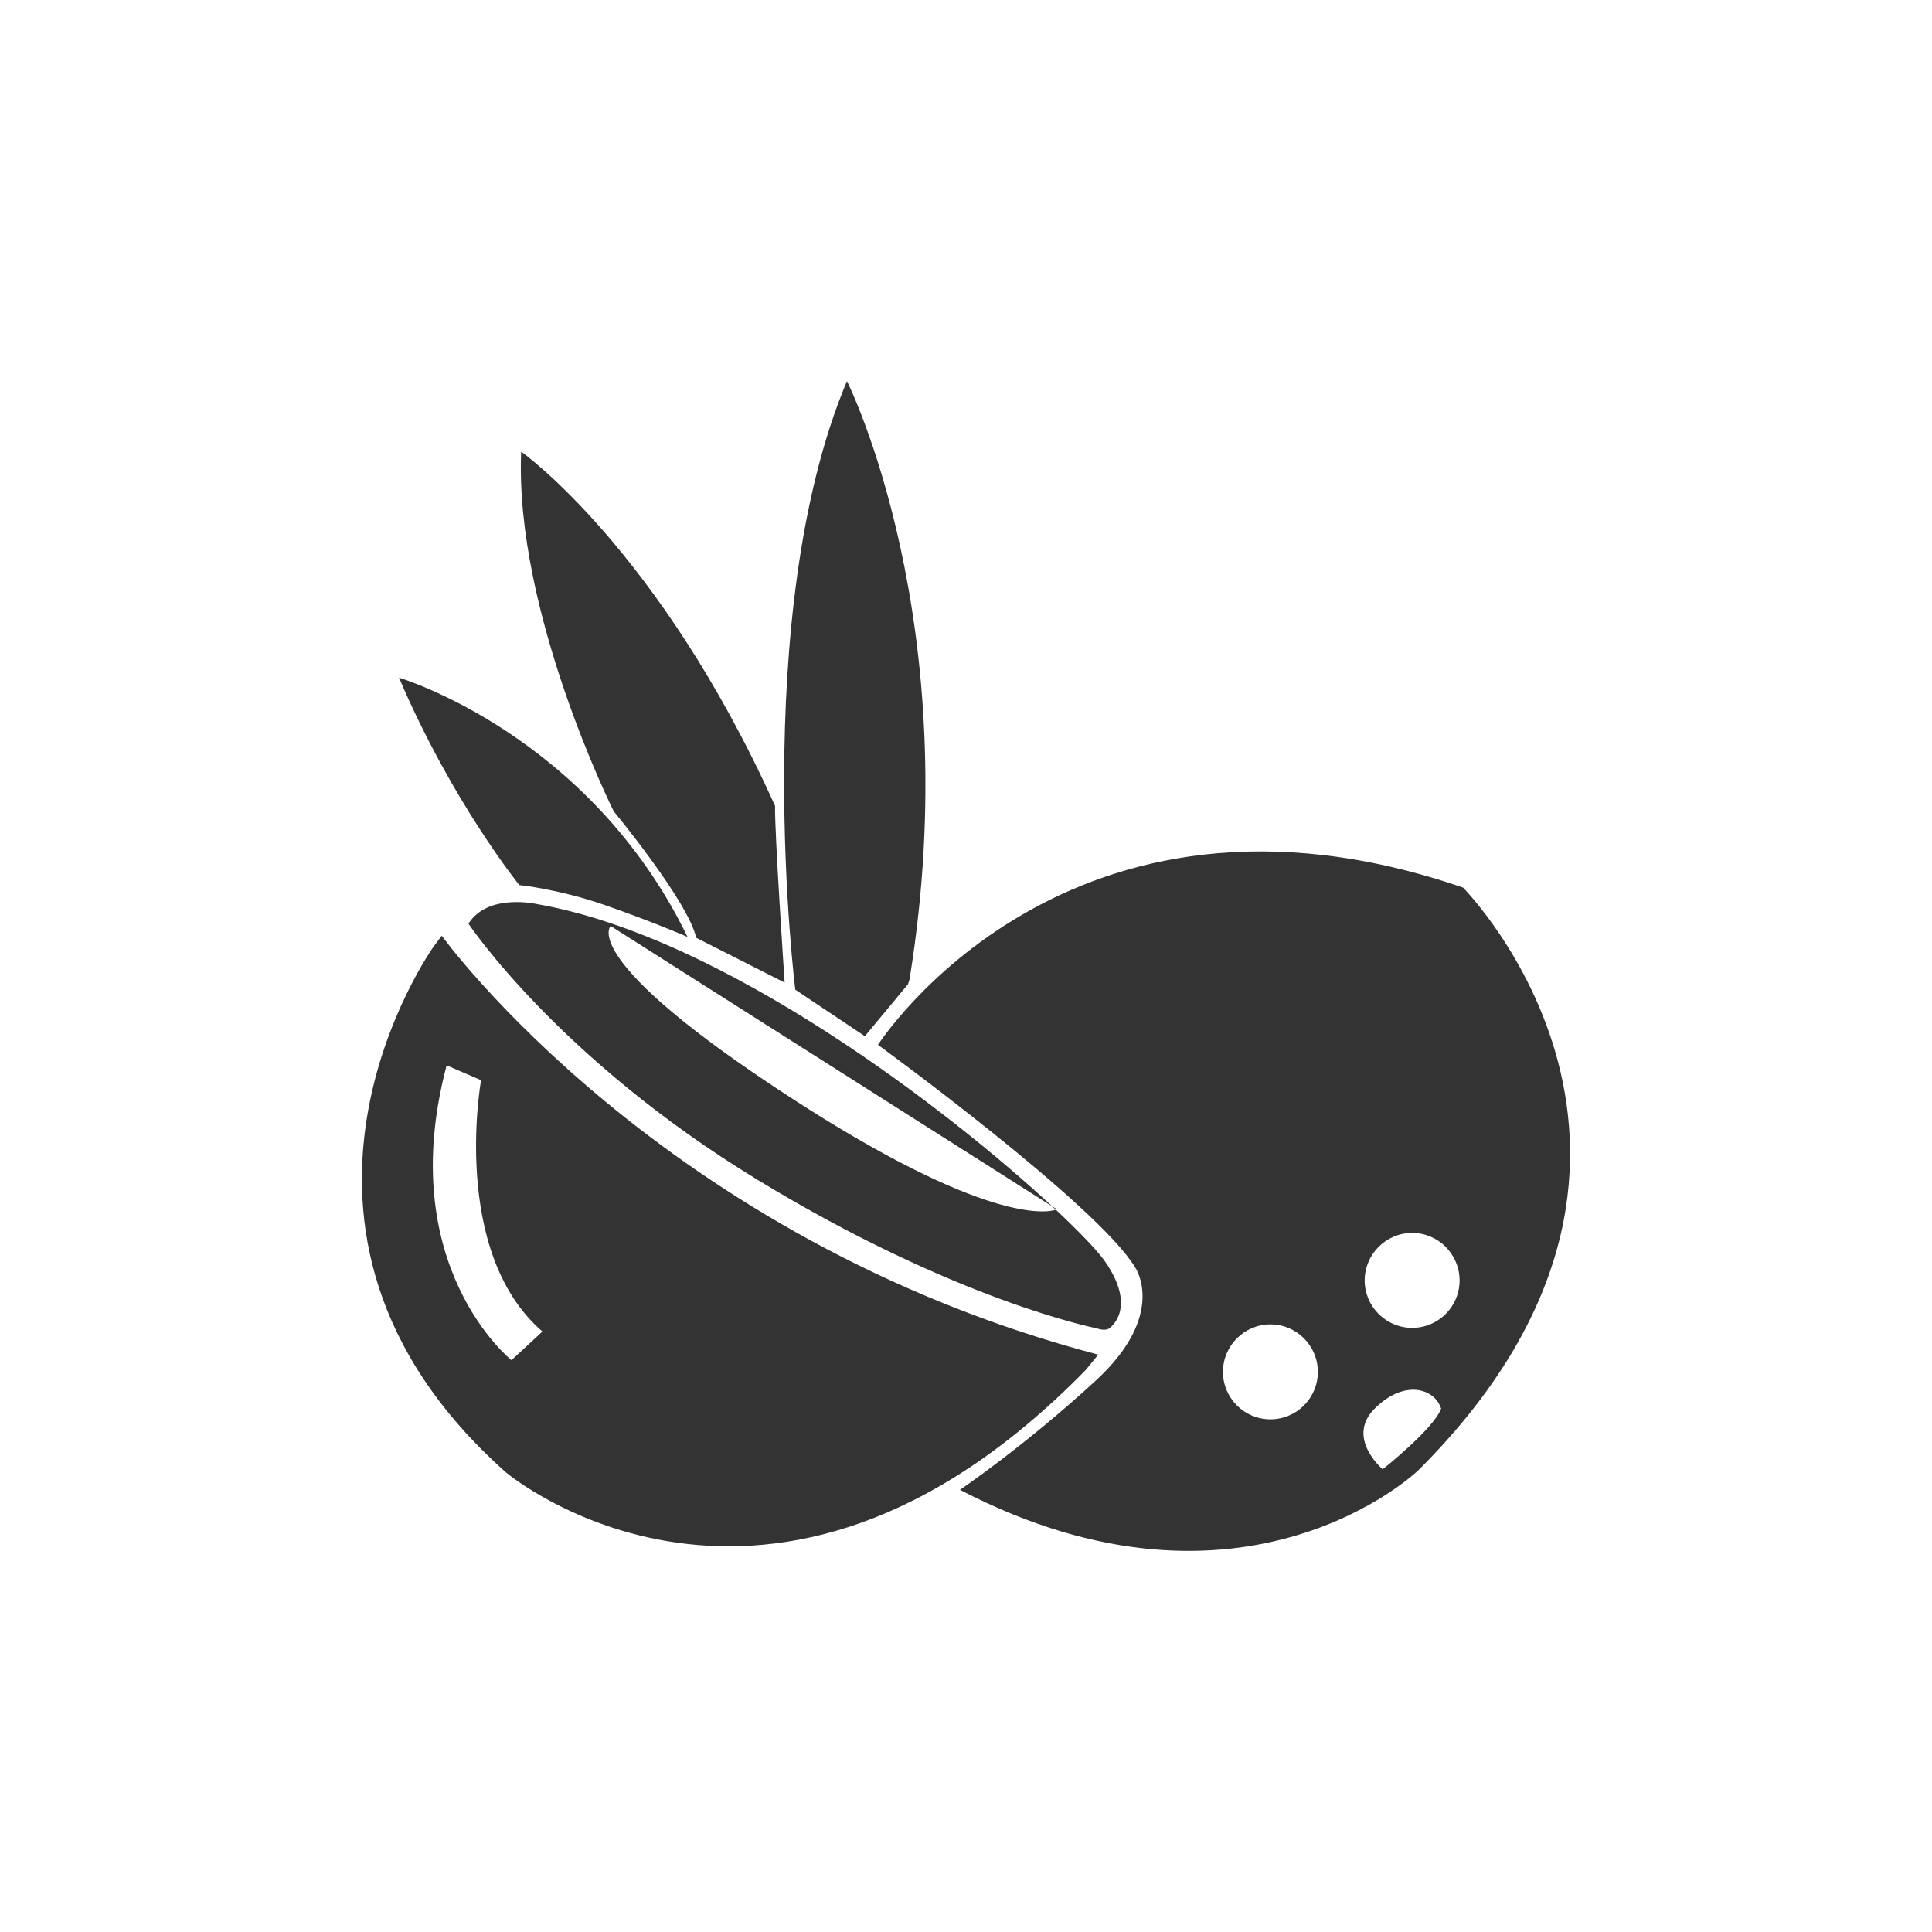
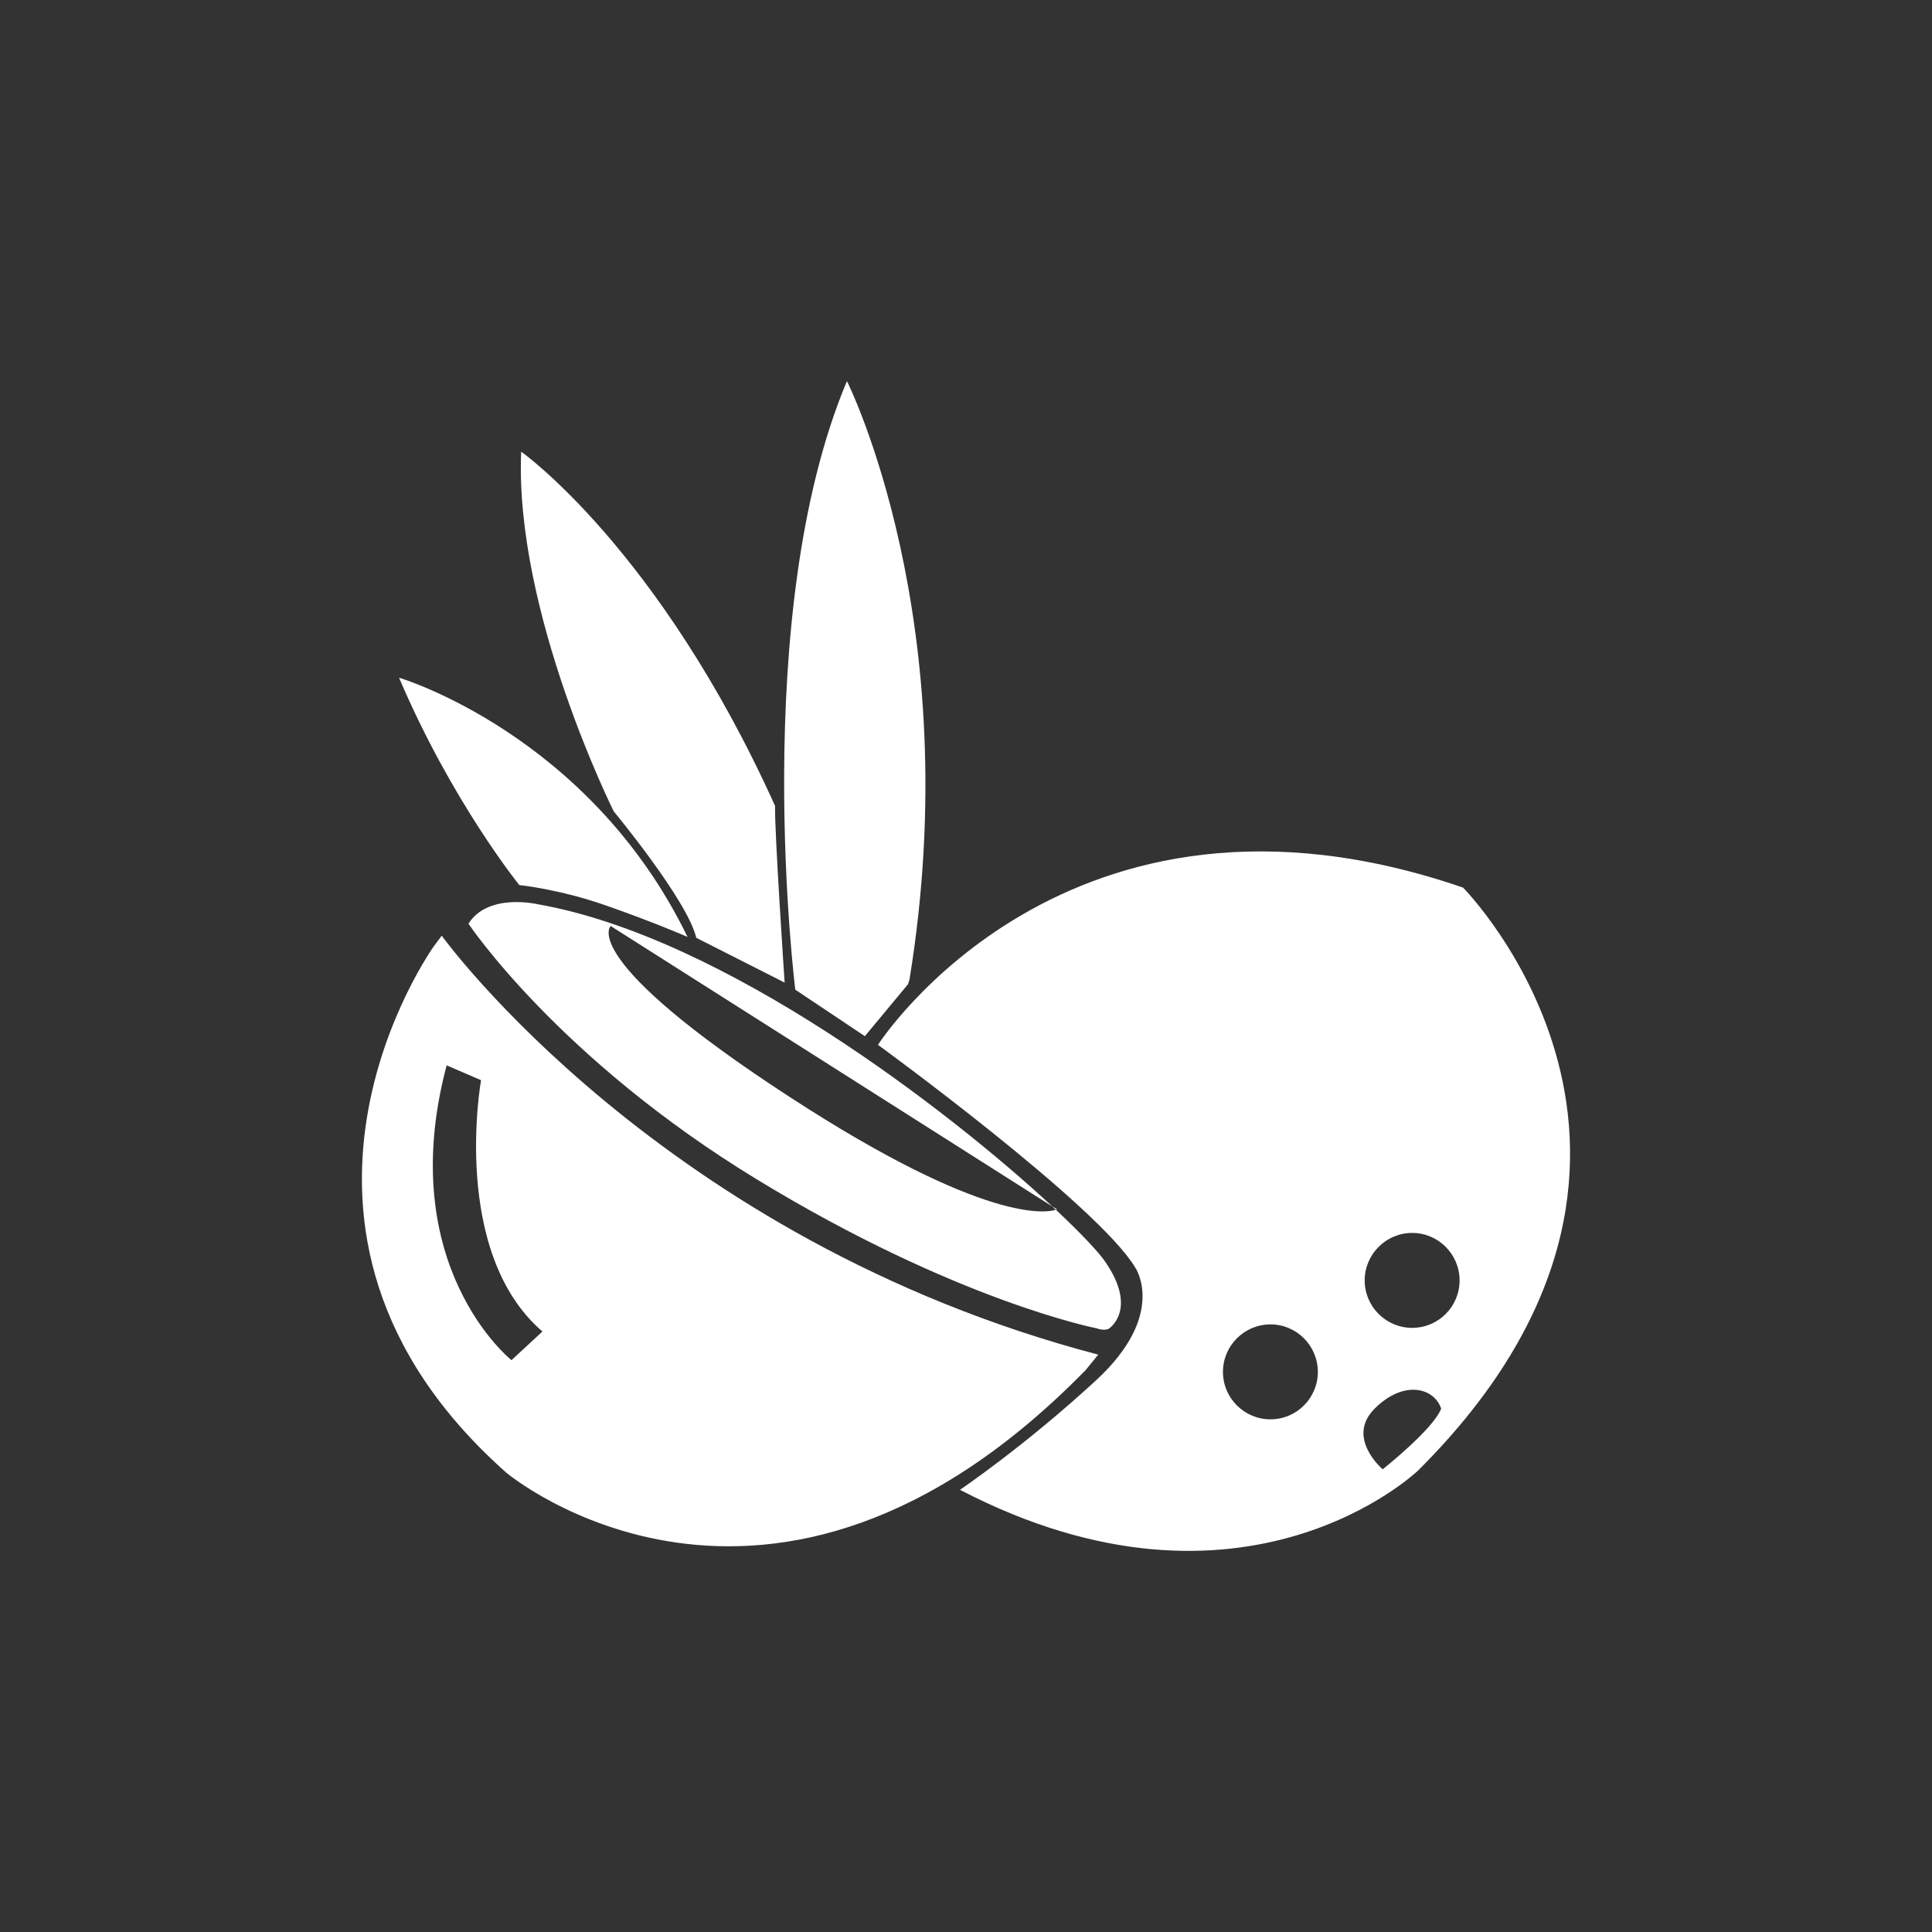
<svg xmlns="http://www.w3.org/2000/svg" version="1.1" id="Layer_1" x="0px" y="0px" width="50px" height="50px" viewBox="0 0 50 50" enable-background="new 0 0 50 50" xml:space="preserve">
  <rect x="0" y="0" width="50" height="50" fill="#333333" stroke="none" />
-   <path fill="#FFFFFF" d="M32.879,34.275c-0.677,0-1.229,0.552-1.229,1.229c0,0.678,0.552,1.228,1.229,1.228  c0.678,0,1.227-0.55,1.227-1.228C34.105,34.827,33.557,34.275,32.879,34.275z M12.45,27.955l-0.891-0.384  c-1.379,5.196,1.678,7.63,1.678,7.63l0.801-0.741C11.647,32.397,12.45,27.955,12.45,27.955z M15.804,23.965  c0,0-0.889,0.831,4.632,4.424c5.101,3.319,6.676,2.99,6.889,2.92c-0.032-0.03-0.063-0.059-0.096-0.089L15.804,23.965z   M35.576,36.455c-0.757,0.755,0.208,1.57,0.208,1.57s1.315-1.041,1.513-1.57C37.121,35.92,36.334,35.697,35.576,36.455z   M36.547,31.908c-0.677,0-1.229,0.552-1.229,1.229c0,0.679,0.552,1.228,1.229,1.228c0.678,0,1.227-0.549,1.227-1.228  C37.773,32.46,37.225,31.908,36.547,31.908z M0,0v50h50V0H0z M21.919,9.863c0,0,3.131,6.227,1.618,15.49l-0.037,0.118l-1.117,1.345  l-1.801-1.203C20.583,25.613,19.367,15.921,21.919,9.863z M28.6,32.649c0.861,1.246,0.097,1.737,0.097,1.737  s-0.104,0.067-0.319-0.01c0,0-3.622-0.703-8.788-3.852c-5.146-3.135-7.466-6.619-7.466-6.619c0.504-0.803,1.78-0.506,1.78-0.506  c4.834,0.844,10.666,5.352,13.325,7.819l0.125,0.079c0,0-0.013,0.004-0.029,0.01C27.979,31.921,28.427,32.398,28.6,32.649z   M13.488,11.689c0,0,3.573,2.52,6.571,9.169c-0.019,0.607,0.247,4.571,0.247,4.571l-2.286-1.158  c-0.227-0.969-2.137-3.274-2.137-3.274S13.311,15.847,13.488,11.689z M17.793,24.247c0,0-0.864-0.378-2.118-0.816  c-1.215-0.425-2.235-0.525-2.235-0.525s-1.748-2.161-3.113-5.367C10.327,17.538,15.239,18.992,17.793,24.247z M13.102,38.112  c-7.124-6.324-1.87-13.629-1.87-13.629l0.2-0.267c0,0,5.679,7.871,16.99,10.842l-0.326,0.4  C19.901,43.83,13.102,38.112,13.102,38.112z M36.703,38.054c0,0-4.496,4.331-11.859,0.502c0,0,1.685-1.138,3.529-2.84  c1.84-1.702,1.009-2.909,1.009-2.909c-0.969-1.622-6.66-5.767-6.66-5.767s4.869-7.602,15.142-4.069  C37.863,22.971,44.809,29.977,36.703,38.054z" />
+   <path fill="#FFFFFF" d="M32.879,34.275c-0.677,0-1.229,0.552-1.229,1.229c0,0.678,0.552,1.228,1.229,1.228  c0.678,0,1.227-0.55,1.227-1.228C34.105,34.827,33.557,34.275,32.879,34.275z M12.45,27.955l-0.891-0.384  c-1.379,5.196,1.678,7.63,1.678,7.63l0.801-0.741C11.647,32.397,12.45,27.955,12.45,27.955z M15.804,23.965  c0,0-0.889,0.831,4.632,4.424c5.101,3.319,6.676,2.99,6.889,2.92c-0.032-0.03-0.063-0.059-0.096-0.089L15.804,23.965z   M35.576,36.455c-0.757,0.755,0.208,1.57,0.208,1.57s1.315-1.041,1.513-1.57C37.121,35.92,36.334,35.697,35.576,36.455z   M36.547,31.908c-0.677,0-1.229,0.552-1.229,1.229c0,0.679,0.552,1.228,1.229,1.228c0.678,0,1.227-0.549,1.227-1.228  C37.773,32.46,37.225,31.908,36.547,31.908z M0,0v50h50H0z M21.919,9.863c0,0,3.131,6.227,1.618,15.49l-0.037,0.118l-1.117,1.345  l-1.801-1.203C20.583,25.613,19.367,15.921,21.919,9.863z M28.6,32.649c0.861,1.246,0.097,1.737,0.097,1.737  s-0.104,0.067-0.319-0.01c0,0-3.622-0.703-8.788-3.852c-5.146-3.135-7.466-6.619-7.466-6.619c0.504-0.803,1.78-0.506,1.78-0.506  c4.834,0.844,10.666,5.352,13.325,7.819l0.125,0.079c0,0-0.013,0.004-0.029,0.01C27.979,31.921,28.427,32.398,28.6,32.649z   M13.488,11.689c0,0,3.573,2.52,6.571,9.169c-0.019,0.607,0.247,4.571,0.247,4.571l-2.286-1.158  c-0.227-0.969-2.137-3.274-2.137-3.274S13.311,15.847,13.488,11.689z M17.793,24.247c0,0-0.864-0.378-2.118-0.816  c-1.215-0.425-2.235-0.525-2.235-0.525s-1.748-2.161-3.113-5.367C10.327,17.538,15.239,18.992,17.793,24.247z M13.102,38.112  c-7.124-6.324-1.87-13.629-1.87-13.629l0.2-0.267c0,0,5.679,7.871,16.99,10.842l-0.326,0.4  C19.901,43.83,13.102,38.112,13.102,38.112z M36.703,38.054c0,0-4.496,4.331-11.859,0.502c0,0,1.685-1.138,3.529-2.84  c1.84-1.702,1.009-2.909,1.009-2.909c-0.969-1.622-6.66-5.767-6.66-5.767s4.869-7.602,15.142-4.069  C37.863,22.971,44.809,29.977,36.703,38.054z" />
</svg>